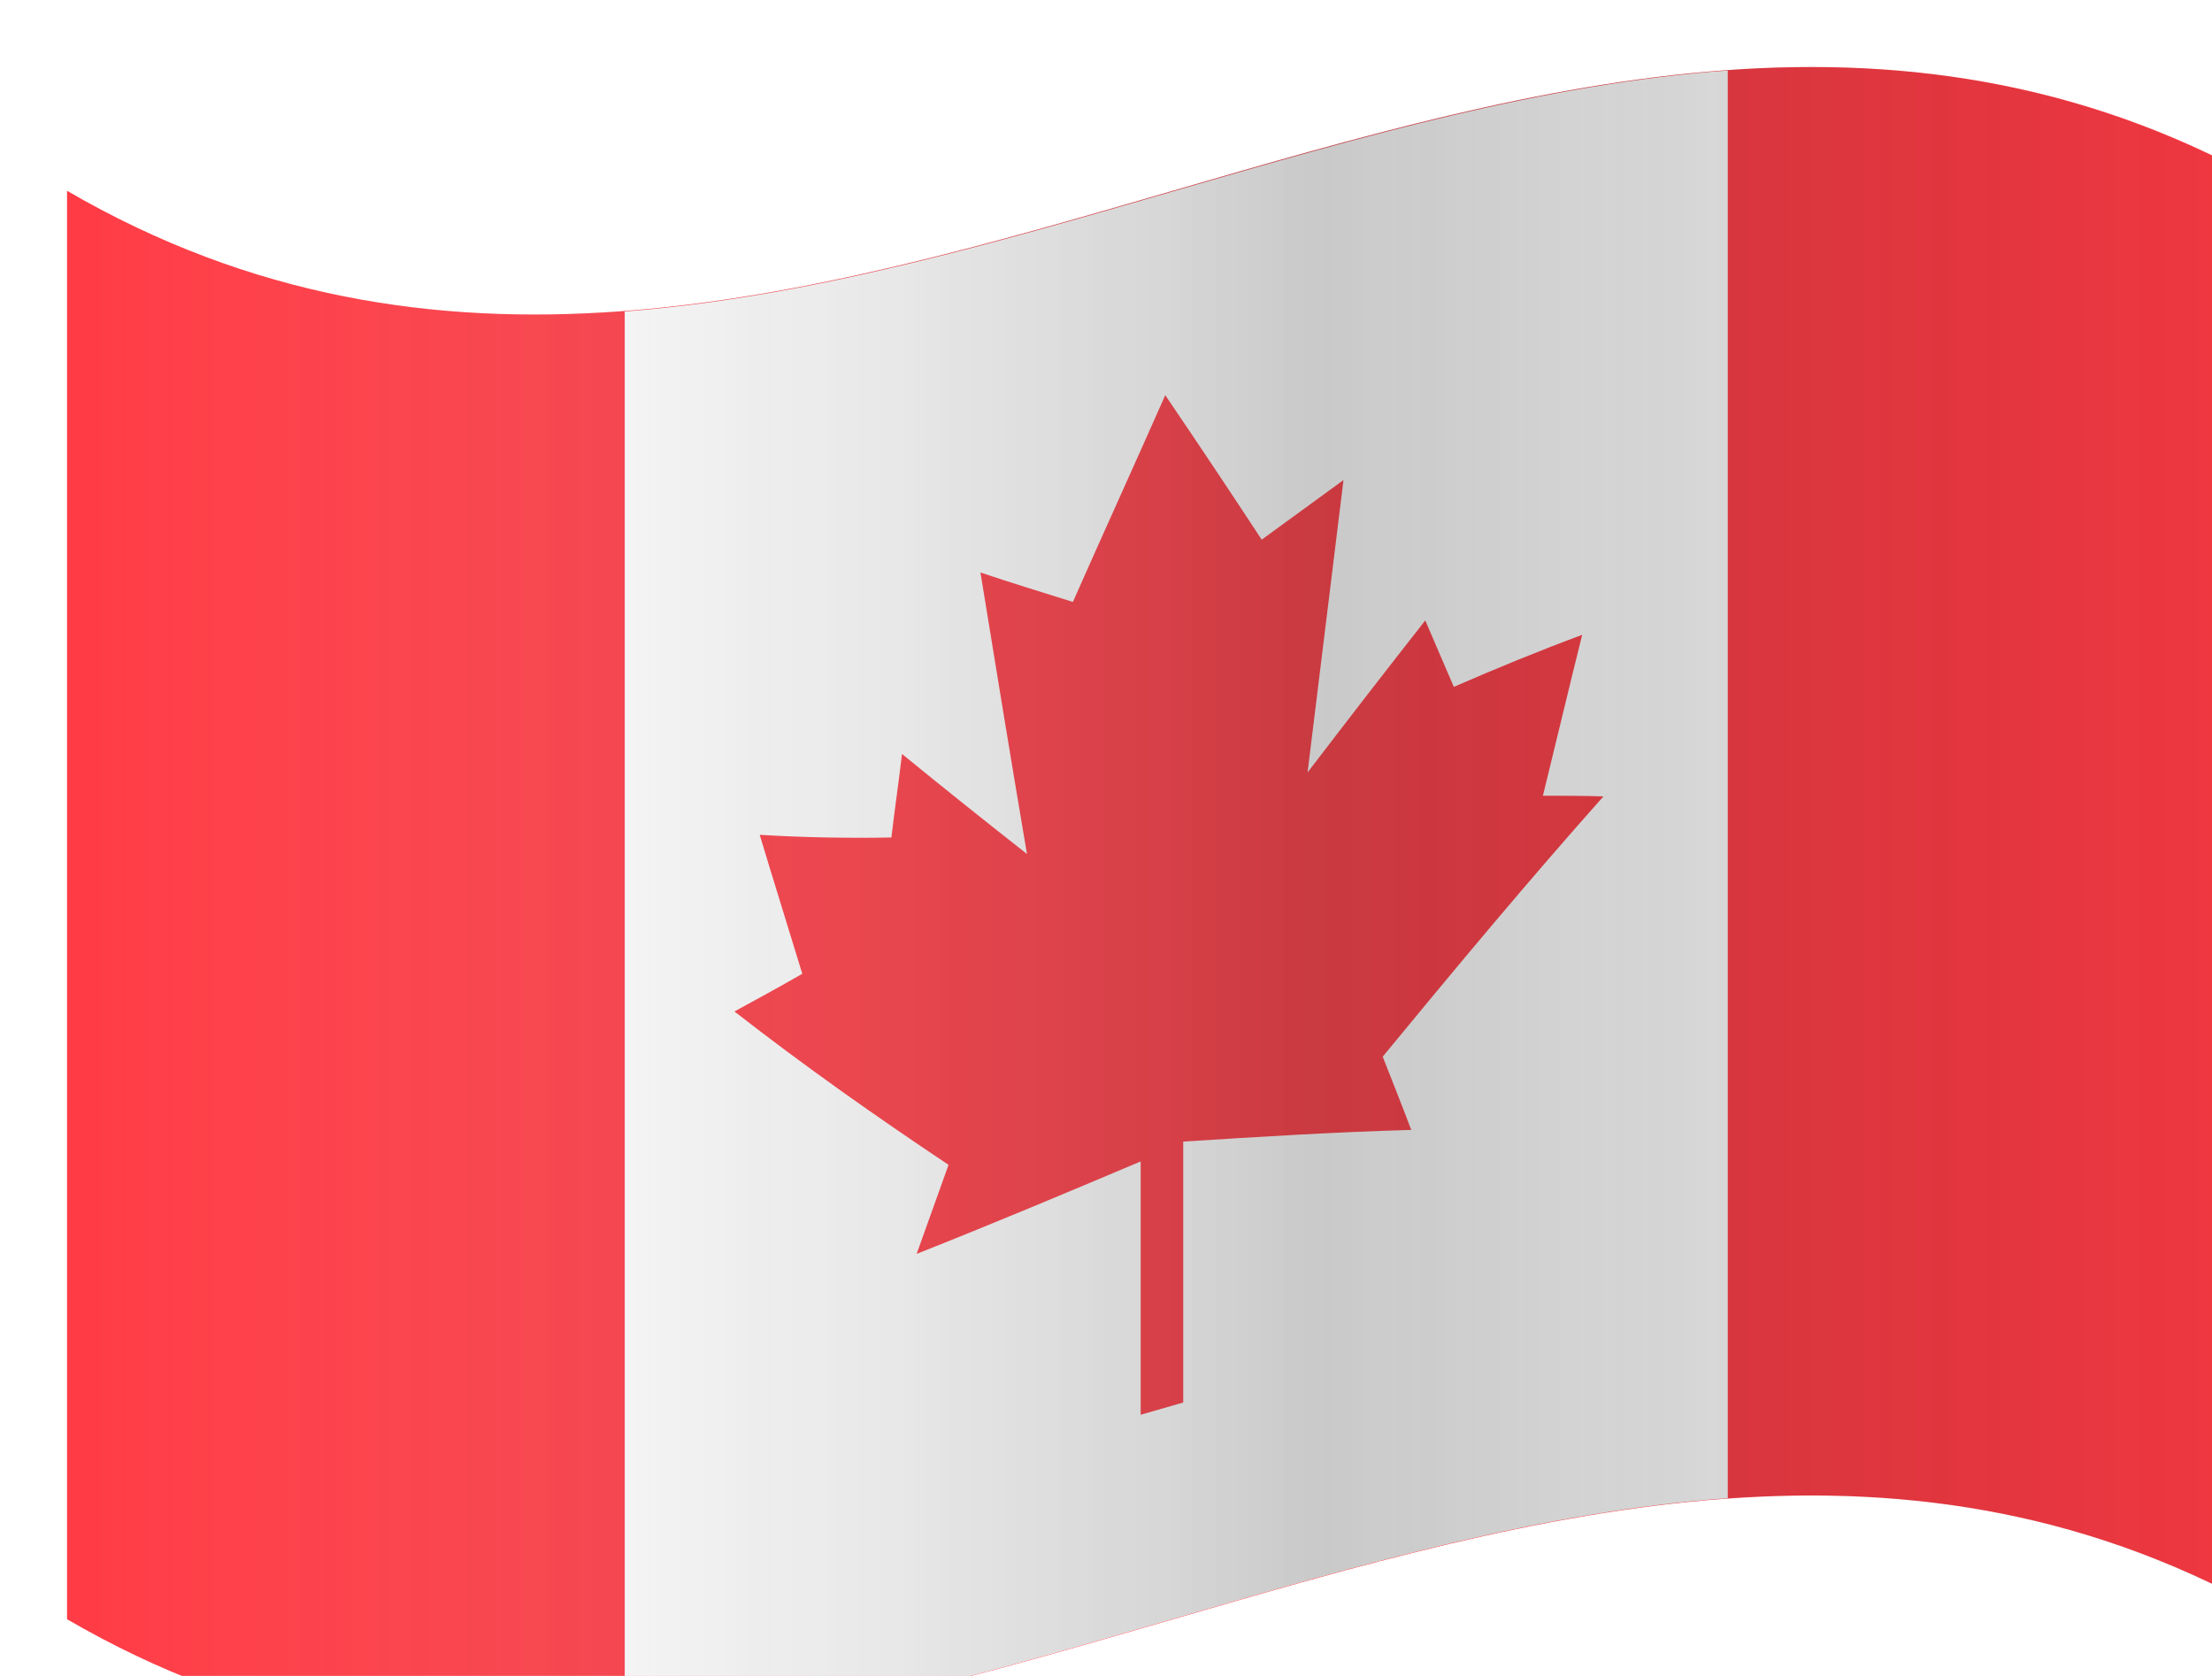
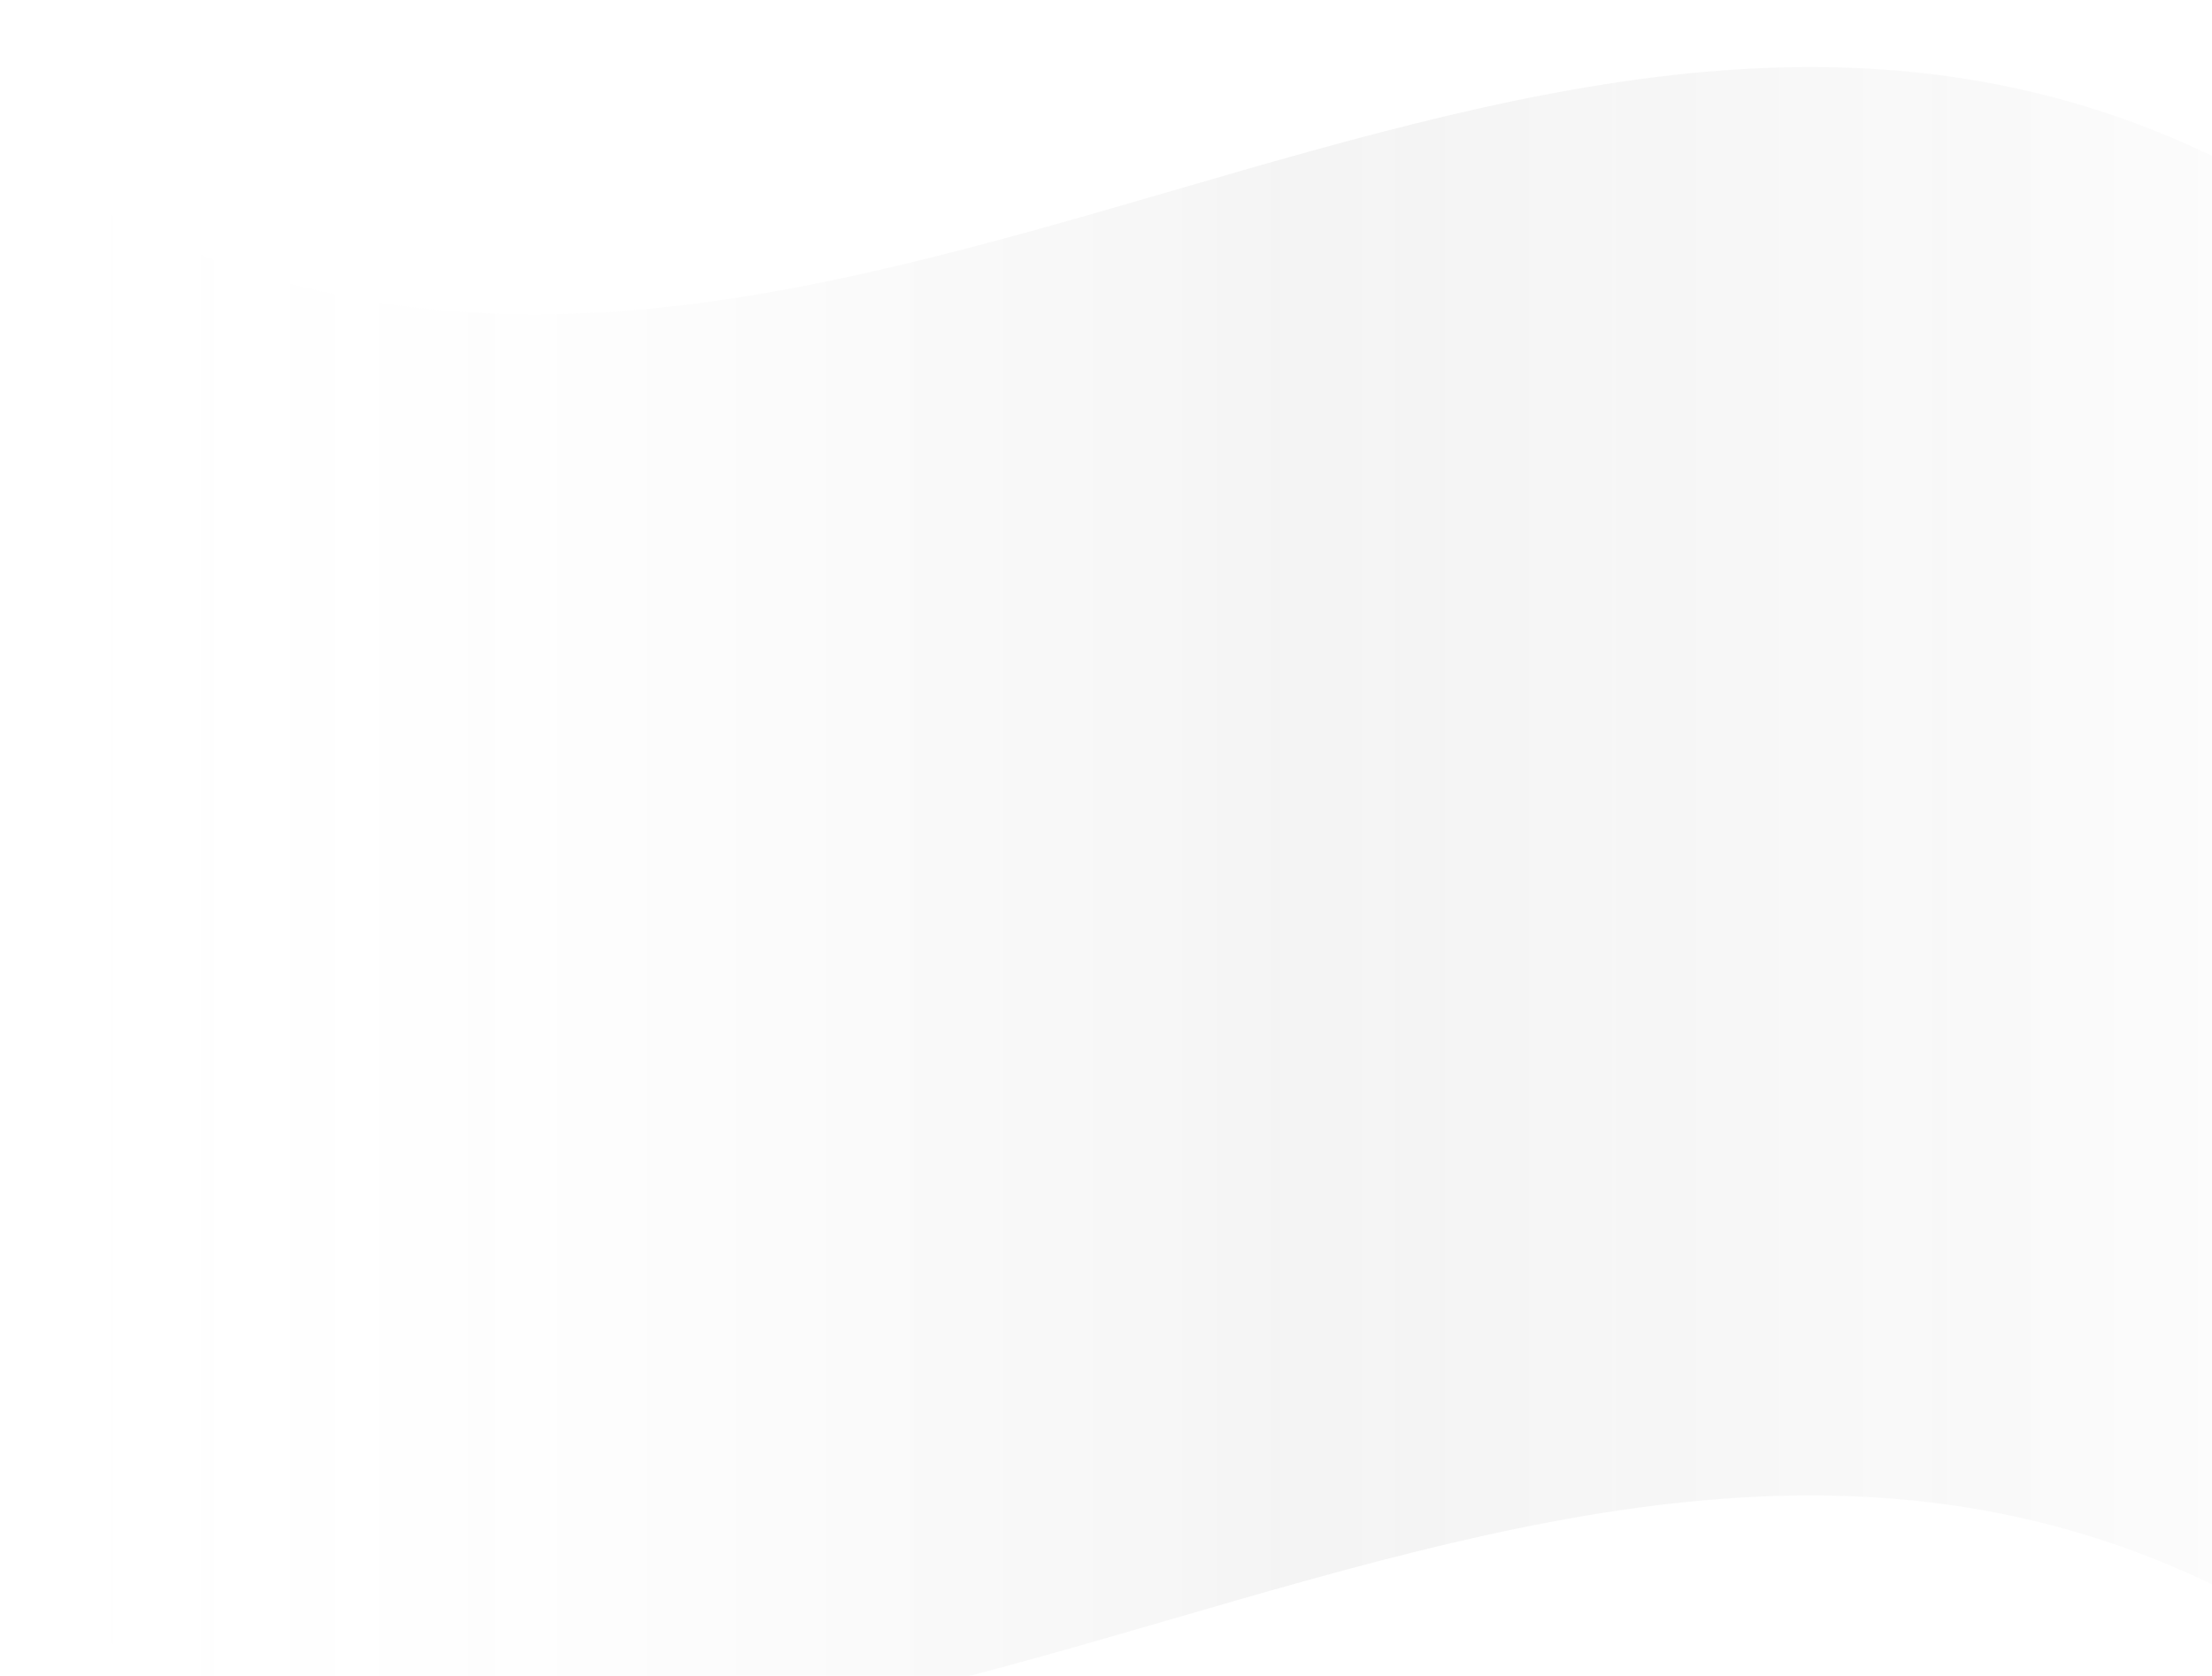
<svg xmlns="http://www.w3.org/2000/svg" width="33" height="25" viewBox="0 0 33 25" fill="none">
  <g filter="url(#filter0_i_1276_3787)">
-     <path d="M33 23.154C22 16.76 11 29.549 0 23.154C0 16.055 0 8.955 0 1.846C11 8.24 22 -4.549 33 1.846C33 8.945 33 16.055 33 23.154Z" fill="#FF3B45" />
    <path d="M24.776 21.349C19.291 21.737 13.805 24.526 8.32 24.944C8.32 17.845 8.32 10.746 8.32 3.646C13.805 3.228 19.291 0.449 24.776 0.051C24.776 7.15 24.776 14.249 24.776 21.349Z" fill="white" />
-     <path d="M16.017 16.325C16.017 17.581 16.017 18.848 16.017 20.104C16.226 20.043 16.444 19.982 16.652 19.921C16.652 18.623 16.652 17.326 16.652 16.029C17.783 15.957 18.924 15.886 20.054 15.855C19.916 15.487 19.767 15.12 19.628 14.762C20.729 13.424 21.82 12.116 22.921 10.88C22.623 10.87 22.316 10.87 22.018 10.87C22.217 10.063 22.405 9.266 22.604 8.47C21.969 8.705 21.324 8.97 20.689 9.246C20.55 8.919 20.402 8.582 20.263 8.255C19.677 9.001 19.092 9.757 18.507 10.523C18.686 9.072 18.864 7.612 19.043 6.161C18.636 6.457 18.229 6.754 17.823 7.05C17.347 6.325 16.87 5.61 16.384 4.895C15.928 5.926 15.462 6.948 15.006 7.979C14.55 7.836 14.083 7.693 13.627 7.54C13.855 8.94 14.083 10.339 14.321 11.739C13.696 11.248 13.082 10.758 12.457 10.247C12.407 10.666 12.348 11.075 12.298 11.493C11.643 11.504 10.989 11.493 10.334 11.453C10.542 12.147 10.761 12.842 10.969 13.526C10.632 13.72 10.294 13.904 9.957 14.088C11.018 14.915 12.08 15.661 13.151 16.376C12.992 16.815 12.834 17.265 12.675 17.704C13.786 17.265 14.906 16.795 16.017 16.325Z" fill="#FF3B45" />
-     <path d="M32.97 8.85V16.021C32.97 16.021 32.96 16.021 32.96 16.011V23.141C21.97 16.777 10.98 29.535 0 23.151V1.843C10.98 8.237 21.97 -4.531 32.96 1.833L32.97 8.85Z" fill="url(#paint0_linear_1276_3787)" />
    <path opacity="0.25" d="M32.97 8.85V16.021C32.97 16.021 32.96 16.021 32.96 16.011V23.141C21.97 16.777 10.98 29.535 0 23.151V1.843C10.98 8.237 21.97 -4.531 32.96 1.833L32.97 8.85Z" fill="url(#paint1_linear_1276_3787)" />
  </g>
  <defs>
    <filter id="filter0_i_1276_3787" x="0" y="0" width="34" height="26" filterUnits="userSpaceOnUse" color-interpolation-filters="sRGB">
      <feFlood flood-opacity="0" result="BackgroundImageFix" />
      <feBlend mode="normal" in="SourceGraphic" in2="BackgroundImageFix" result="shape" />
      <feColorMatrix in="SourceAlpha" type="matrix" values="0 0 0 0 0 0 0 0 0 0 0 0 0 0 0 0 0 0 127 0" result="hardAlpha" />
      <feOffset dx="1" dy="1" />
      <feGaussianBlur stdDeviation="1" />
      <feComposite in2="hardAlpha" operator="arithmetic" k2="-1" k3="1" />
      <feColorMatrix type="matrix" values="0 0 0 0 0 0 0 0 0 0 0 0 0 0 0 0 0 0 0.25 0" />
      <feBlend mode="normal" in2="shape" result="effect1_innerShadow_1276_3787" />
    </filter>
    <linearGradient id="paint0_linear_1276_3787" x1="-0.001" y1="12.496" x2="32.968" y2="12.496" gradientUnits="userSpaceOnUse">
      <stop stop-color="white" stop-opacity="0" />
      <stop offset="0.566" stop-color="#353535" stop-opacity="0.22" />
      <stop offset="1" stop-opacity="0.04" />
    </linearGradient>
    <linearGradient id="paint1_linear_1276_3787" x1="-0.001" y1="12.496" x2="32.968" y2="12.496" gradientUnits="userSpaceOnUse">
      <stop stop-color="white" stop-opacity="0" />
      <stop offset="0.566" stop-color="#353535" stop-opacity="0.22" />
      <stop offset="1" stop-opacity="0.04" />
    </linearGradient>
  </defs>
</svg>